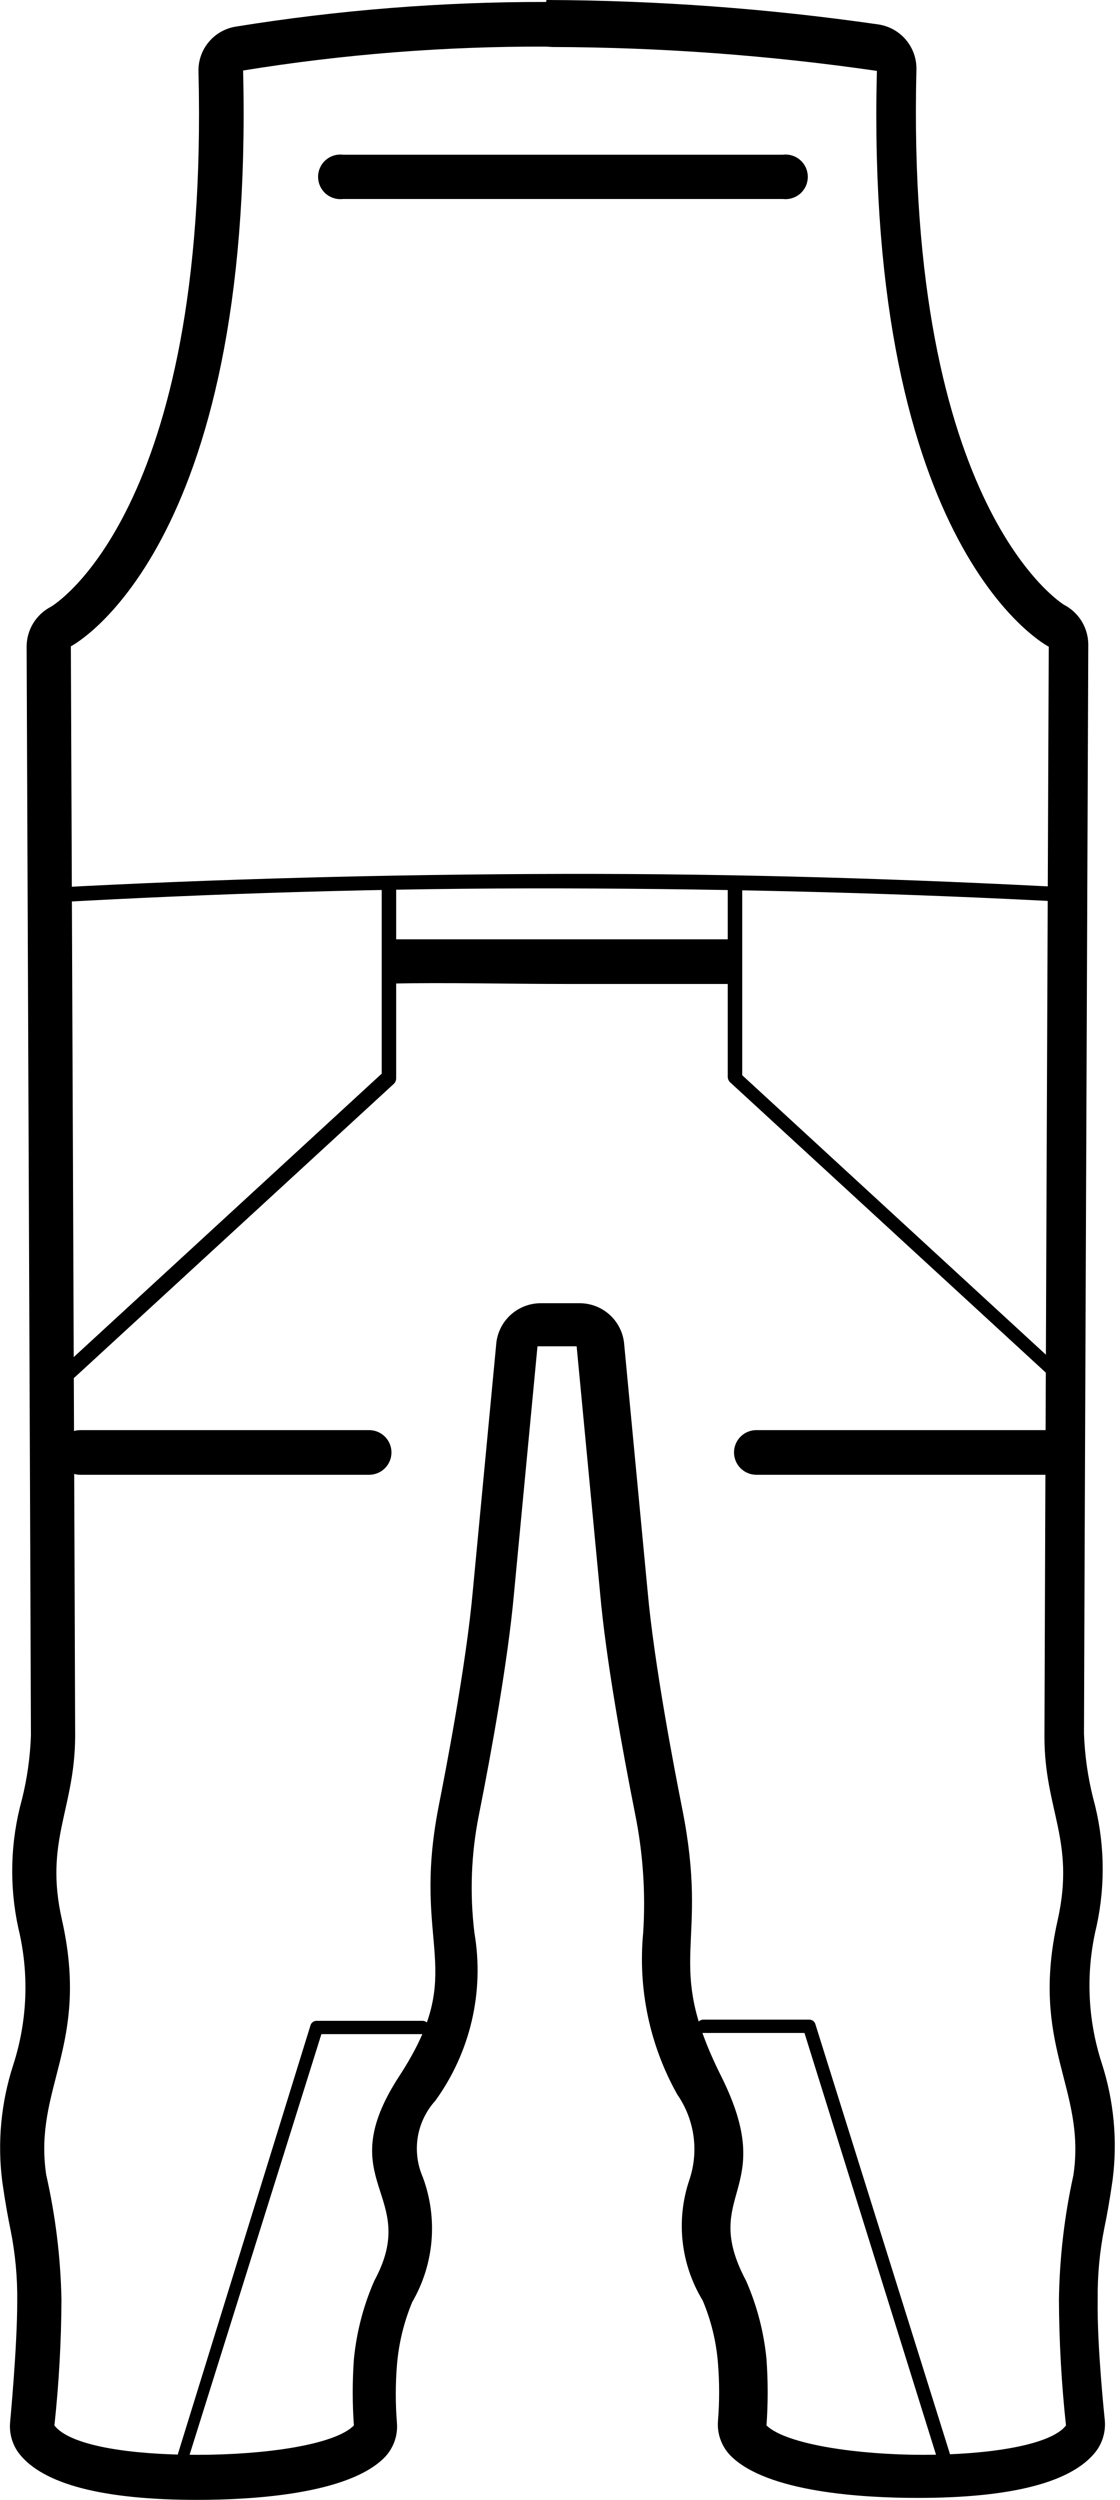
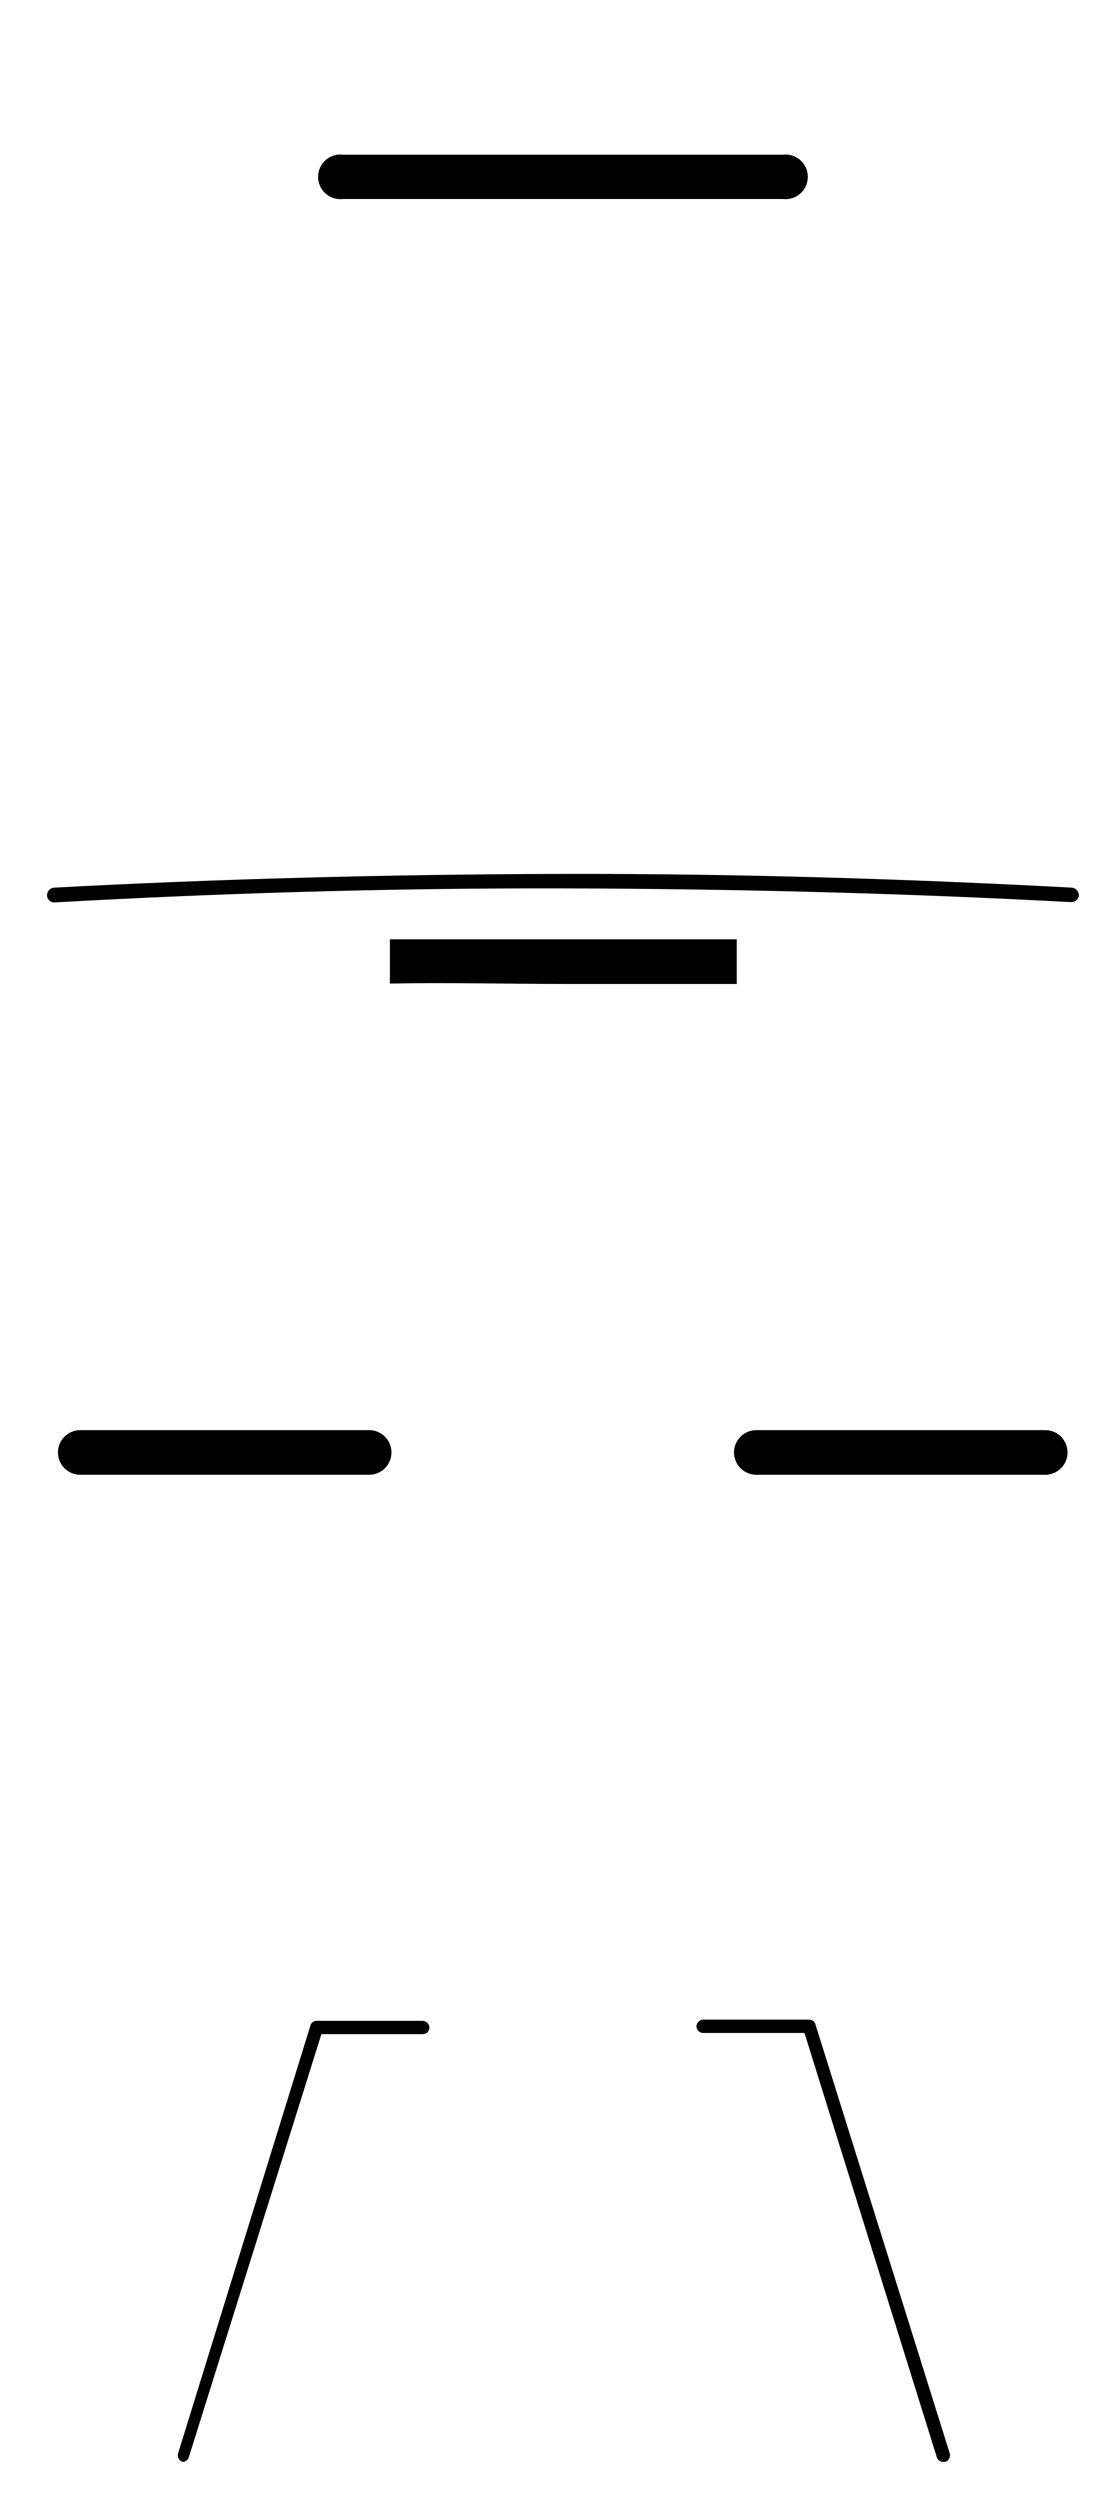
<svg xmlns="http://www.w3.org/2000/svg" fill="none" viewBox="24.84 6.94 28.61 63.82">
  <g clipPath="url(#clip0)">
    <path d="M29.5 69.79C29.457 69.775 29.422 69.743 29.401 69.702C29.381 69.661 29.377 69.614 29.39 69.57L32.77 58.65C32.779 58.615 32.8 58.584 32.829 58.562C32.858 58.541 32.893 58.529 32.93 58.53H35.64C35.684 58.533 35.726 58.551 35.757 58.583C35.789 58.614 35.807 58.656 35.81 58.7C35.81 58.745 35.792 58.789 35.76 58.821C35.728 58.852 35.685 58.87 35.64 58.87H33.05L29.67 69.65C29.663 69.69 29.642 69.726 29.61 69.752C29.579 69.777 29.54 69.791 29.5 69.79Z" fill="black" />
    <path d="M48.94 69.79C48.902 69.792 48.865 69.781 48.834 69.759C48.804 69.737 48.781 69.706 48.77 69.67L45.39 58.84H42.8C42.755 58.84 42.712 58.822 42.68 58.79C42.648 58.758 42.63 58.715 42.63 58.67C42.632 58.626 42.651 58.584 42.682 58.553C42.714 58.521 42.756 58.502 42.8 58.5H45.51C45.546 58.499 45.582 58.51 45.611 58.532C45.64 58.554 45.661 58.585 45.67 58.62L49.1 69.57C49.113 69.614 49.109 69.661 49.088 69.702C49.068 69.743 49.033 69.774 48.99 69.79H48.94Z" fill="black" />
    <path d="M34.24 44.59H26.89C26.739 44.59 26.594 44.53 26.487 44.423C26.38 44.316 26.32 44.171 26.32 44.02C26.32 43.869 26.38 43.724 26.487 43.617C26.594 43.51 26.739 43.45 26.89 43.45H34.27C34.421 43.45 34.566 43.51 34.673 43.617C34.78 43.724 34.84 43.869 34.84 44.02C34.84 44.171 34.78 44.316 34.673 44.423C34.566 44.53 34.421 44.59 34.27 44.59H34.24Z" fill="black" />
    <path d="M44.83 12.02H33.61C33.53 12.03 33.448 12.024 33.37 12C33.292 11.977 33.221 11.937 33.159 11.884C33.098 11.83 33.049 11.764 33.016 11.69C32.982 11.616 32.965 11.536 32.965 11.455C32.965 11.373 32.982 11.293 33.016 11.219C33.049 11.145 33.098 11.079 33.159 11.026C33.221 10.972 33.292 10.933 33.37 10.909C33.448 10.886 33.53 10.879 33.61 10.89H44.83C44.911 10.879 44.992 10.886 45.07 10.909C45.148 10.933 45.22 10.972 45.281 11.026C45.342 11.079 45.391 11.145 45.425 11.219C45.458 11.293 45.475 11.373 45.475 11.455C45.475 11.536 45.458 11.616 45.425 11.69C45.391 11.764 45.342 11.83 45.281 11.884C45.22 11.937 45.148 11.977 45.07 12C44.992 12.024 44.911 12.03 44.83 12.02Z" fill="black" />
-     <path d="M38.95 8.14C41.724 8.148 44.495 8.352 47.24 8.75C46.93 21.05 51.63 23.45 51.63 23.45C51.63 23.45 51.52 50.23 51.52 51.28C51.52 53.15 52.31 53.92 51.86 55.95C51.13 59.18 52.59 60.23 52.26 62.47C52.029 63.515 51.906 64.581 51.89 65.65C51.895 66.723 51.955 67.794 52.07 68.86C51.68 69.37 50.07 69.61 48.42 69.61C46.77 69.61 44.93 69.35 44.42 68.86C44.46 68.298 44.46 67.733 44.42 67.17C44.354 66.48 44.178 65.805 43.9 65.17C42.69 62.9 44.75 62.92 43.26 59.94C41.77 56.96 42.99 56.7 42.26 53.08C42.09 52.22 41.55 49.45 41.38 47.53L40.78 41.21C40.746 40.935 40.612 40.681 40.404 40.497C40.196 40.313 39.928 40.211 39.65 40.21H38.65C38.372 40.211 38.104 40.313 37.896 40.497C37.688 40.681 37.554 40.935 37.52 41.21L36.92 47.53C36.75 49.45 36.21 52.22 36.04 53.08C35.34 56.7 36.82 57.21 35.04 59.94C33.26 62.67 35.61 62.94 34.4 65.17C34.122 65.805 33.947 66.48 33.88 67.17C33.84 67.733 33.84 68.298 33.88 68.86C33.4 69.35 31.64 69.61 29.88 69.61C28.12 69.61 26.62 69.37 26.23 68.86C26.345 67.794 26.405 66.723 26.41 65.65C26.389 64.577 26.258 63.508 26.02 62.46C25.69 60.22 27.15 59.17 26.42 55.94C25.97 53.94 26.75 53.14 26.76 51.27C26.76 50.22 26.65 23.44 26.65 23.44C26.65 23.44 31.35 21.04 31.05 8.74C33.609 8.325 36.198 8.121 38.79 8.13L38.95 8.14ZM38.79 6.99C36.134 6.985 33.482 7.196 30.86 7.62C30.591 7.664 30.346 7.803 30.172 8.013C29.997 8.222 29.904 8.488 29.91 8.76C30.19 20.04 26.18 22.41 26.14 22.43C25.956 22.526 25.802 22.669 25.692 22.845C25.583 23.021 25.524 23.223 25.52 23.43C25.52 23.7 25.63 50.22 25.63 51.25C25.61 51.8 25.533 52.347 25.4 52.88C25.103 53.953 25.072 55.083 25.31 56.17C25.588 57.32 25.543 58.525 25.18 59.65C24.865 60.617 24.769 61.642 24.9 62.65C24.98 63.21 25.05 63.58 25.11 63.87C25.23 64.469 25.287 65.079 25.28 65.69C25.28 66.88 25.1 68.74 25.1 68.76C25.069 69.053 25.151 69.347 25.33 69.58C25.94 70.36 27.47 70.76 29.88 70.76C31.27 70.76 33.73 70.62 34.66 69.68C34.773 69.565 34.859 69.427 34.915 69.275C34.97 69.123 34.992 68.961 34.98 68.8C34.94 68.308 34.94 67.813 34.98 67.32C35.025 66.767 35.157 66.223 35.37 65.71C35.648 65.232 35.816 64.697 35.863 64.146C35.909 63.594 35.833 63.039 35.64 62.52C35.5 62.199 35.456 61.844 35.512 61.498C35.569 61.152 35.725 60.83 35.96 60.57C36.403 59.959 36.719 59.266 36.891 58.531C37.063 57.796 37.086 57.035 36.96 56.291C36.837 55.291 36.874 54.278 37.07 53.291C37.4 51.64 37.82 49.29 37.97 47.62L38.57 41.31H39.57L40.17 47.62C40.32 49.31 40.74 51.62 41.07 53.28C41.267 54.267 41.334 55.276 41.27 56.28C41.133 57.714 41.436 59.154 42.14 60.41C42.358 60.724 42.5 61.085 42.554 61.464C42.608 61.842 42.572 62.228 42.45 62.59C42.278 63.097 42.219 63.636 42.278 64.168C42.337 64.7 42.512 65.213 42.79 65.67C43.005 66.179 43.137 66.72 43.18 67.27C43.22 67.763 43.22 68.258 43.18 68.75C43.168 68.911 43.19 69.073 43.246 69.225C43.301 69.376 43.388 69.515 43.5 69.63C44.43 70.57 46.89 70.71 48.28 70.71C50.69 70.71 52.22 70.31 52.83 69.53C53.009 69.297 53.091 69.003 53.06 68.71C53.06 68.71 52.86 66.83 52.88 65.65C52.873 65.036 52.929 64.423 53.05 63.82C53.11 63.53 53.18 63.16 53.26 62.6C53.391 61.592 53.295 60.567 52.98 59.6C52.617 58.474 52.572 57.27 52.85 56.12C53.088 55.033 53.057 53.903 52.76 52.83C52.627 52.297 52.55 51.75 52.53 51.2C52.53 50.2 52.64 23.65 52.64 23.38C52.636 23.173 52.577 22.971 52.468 22.795C52.358 22.619 52.204 22.476 52.02 22.38C52.02 22.38 47.97 19.95 48.25 8.71C48.255 8.429 48.155 8.156 47.971 7.944C47.786 7.731 47.529 7.595 47.25 7.56C44.451 7.157 41.628 6.95 38.8 6.94L38.79 6.99Z" fill="black" />
-     <path d="M26.63 42.12C26.604 42.121 26.578 42.116 26.553 42.106C26.529 42.096 26.508 42.08 26.49 42.06C26.473 42.044 26.459 42.023 26.449 42.001C26.439 41.979 26.435 41.955 26.435 41.93C26.435 41.906 26.439 41.882 26.449 41.86C26.459 41.837 26.473 41.817 26.49 41.8L34.59 34.35V29.65C34.584 29.622 34.583 29.593 34.59 29.566C34.596 29.538 34.608 29.511 34.626 29.489C34.644 29.466 34.667 29.448 34.692 29.436C34.718 29.424 34.746 29.417 34.775 29.417C34.804 29.417 34.832 29.424 34.858 29.436C34.883 29.448 34.906 29.466 34.924 29.489C34.942 29.511 34.954 29.538 34.961 29.566C34.967 29.593 34.967 29.622 34.96 29.65V34.47C34.959 34.523 34.938 34.573 34.9 34.61L26.74 42.11C26.706 42.127 26.667 42.131 26.63 42.12Z" fill="black" />
    <path d="M51.54 44.59H44.16C44.009 44.59 43.864 44.53 43.757 44.423C43.65 44.316 43.59 44.171 43.59 44.02C43.59 43.869 43.65 43.724 43.757 43.617C43.864 43.51 44.009 43.45 44.16 43.45H51.54C51.691 43.45 51.836 43.51 51.943 43.617C52.05 43.724 52.11 43.869 52.11 44.02C52.11 44.171 52.05 44.316 51.943 44.423C51.836 44.53 51.691 44.59 51.54 44.59Z" fill="black" />
-     <path d="M51.78 42.12C51.756 42.123 51.731 42.12 51.709 42.111C51.686 42.103 51.666 42.089 51.65 42.07L43.49 34.57C43.452 34.533 43.431 34.483 43.43 34.43V29.65C43.423 29.622 43.423 29.593 43.429 29.566C43.436 29.538 43.448 29.511 43.466 29.489C43.484 29.466 43.506 29.448 43.532 29.436C43.558 29.424 43.586 29.417 43.615 29.417C43.643 29.417 43.672 29.424 43.697 29.436C43.723 29.448 43.746 29.466 43.764 29.489C43.782 29.511 43.794 29.538 43.8 29.566C43.806 29.593 43.806 29.622 43.8 29.65V34.39L51.9 41.84C51.917 41.857 51.931 41.877 51.941 41.9C51.95 41.922 51.955 41.946 51.955 41.97C51.955 41.995 51.95 42.019 51.941 42.041C51.931 42.063 51.917 42.084 51.9 42.1C51.864 42.123 51.821 42.13 51.78 42.12Z" fill="black" />
    <path d="M26.23 29.98C26.181 29.981 26.134 29.962 26.099 29.928C26.064 29.895 26.043 29.849 26.04 29.8C26.04 29.751 26.058 29.703 26.091 29.666C26.125 29.629 26.171 29.605 26.22 29.601C30.32 29.381 34.7 29.261 39.22 29.25C43.74 29.241 48.1 29.381 52.22 29.601C52.27 29.605 52.315 29.629 52.349 29.666C52.382 29.703 52.4 29.751 52.4 29.8C52.395 29.849 52.371 29.894 52.334 29.926C52.297 29.957 52.249 29.973 52.2 29.971C48.1 29.75 43.74 29.631 39.2 29.62C34.66 29.61 30.31 29.75 26.2 29.98H26.23Z" fill="black" />
    <path d="M34.8 32.05V30.92C36.27 30.92 37.8 30.92 39.25 30.92C40.7 30.92 42.25 30.92 43.66 30.92V32.06C42.21 32.06 40.75 32.06 39.28 32.06C37.81 32.06 36.26 32.02 34.8 32.05Z" fill="black" />
  </g>
  <defs>
    <clipPath id="clip0">
-       <rect width="28.45" height="63.75" fill="white" transform="translate(25 7)" />
-     </clipPath>
+       </clipPath>
  </defs>
</svg>